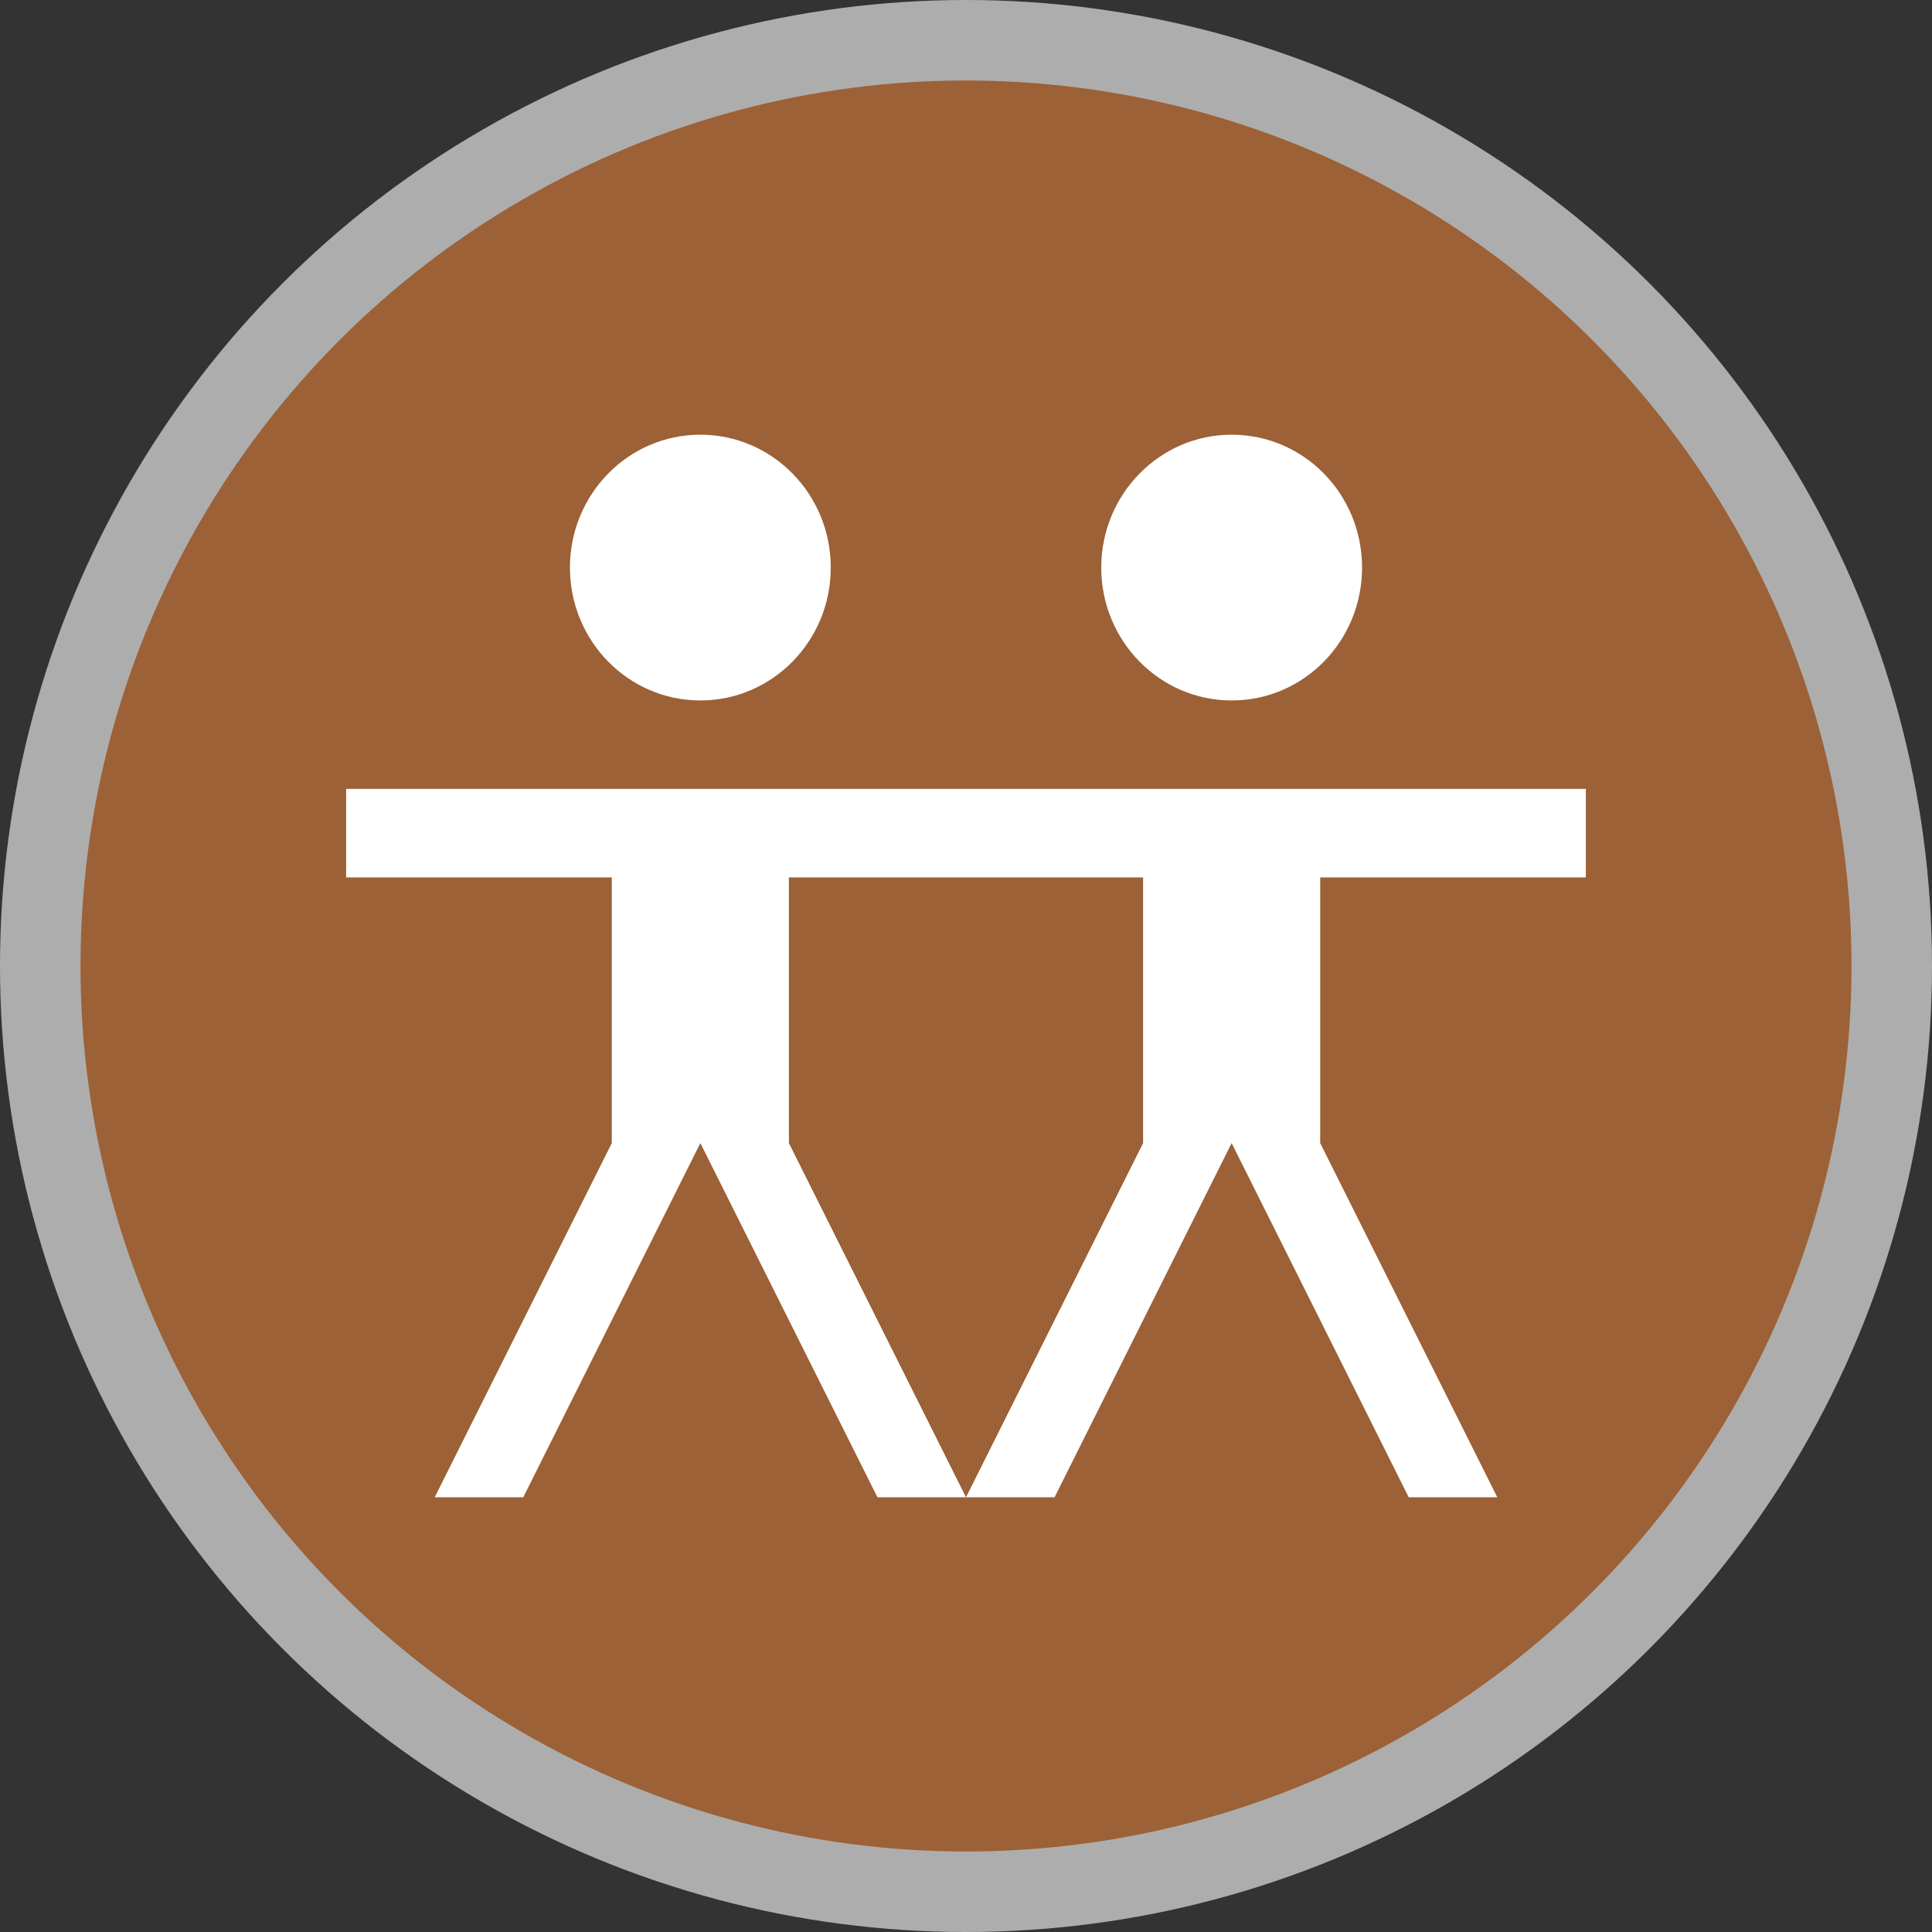
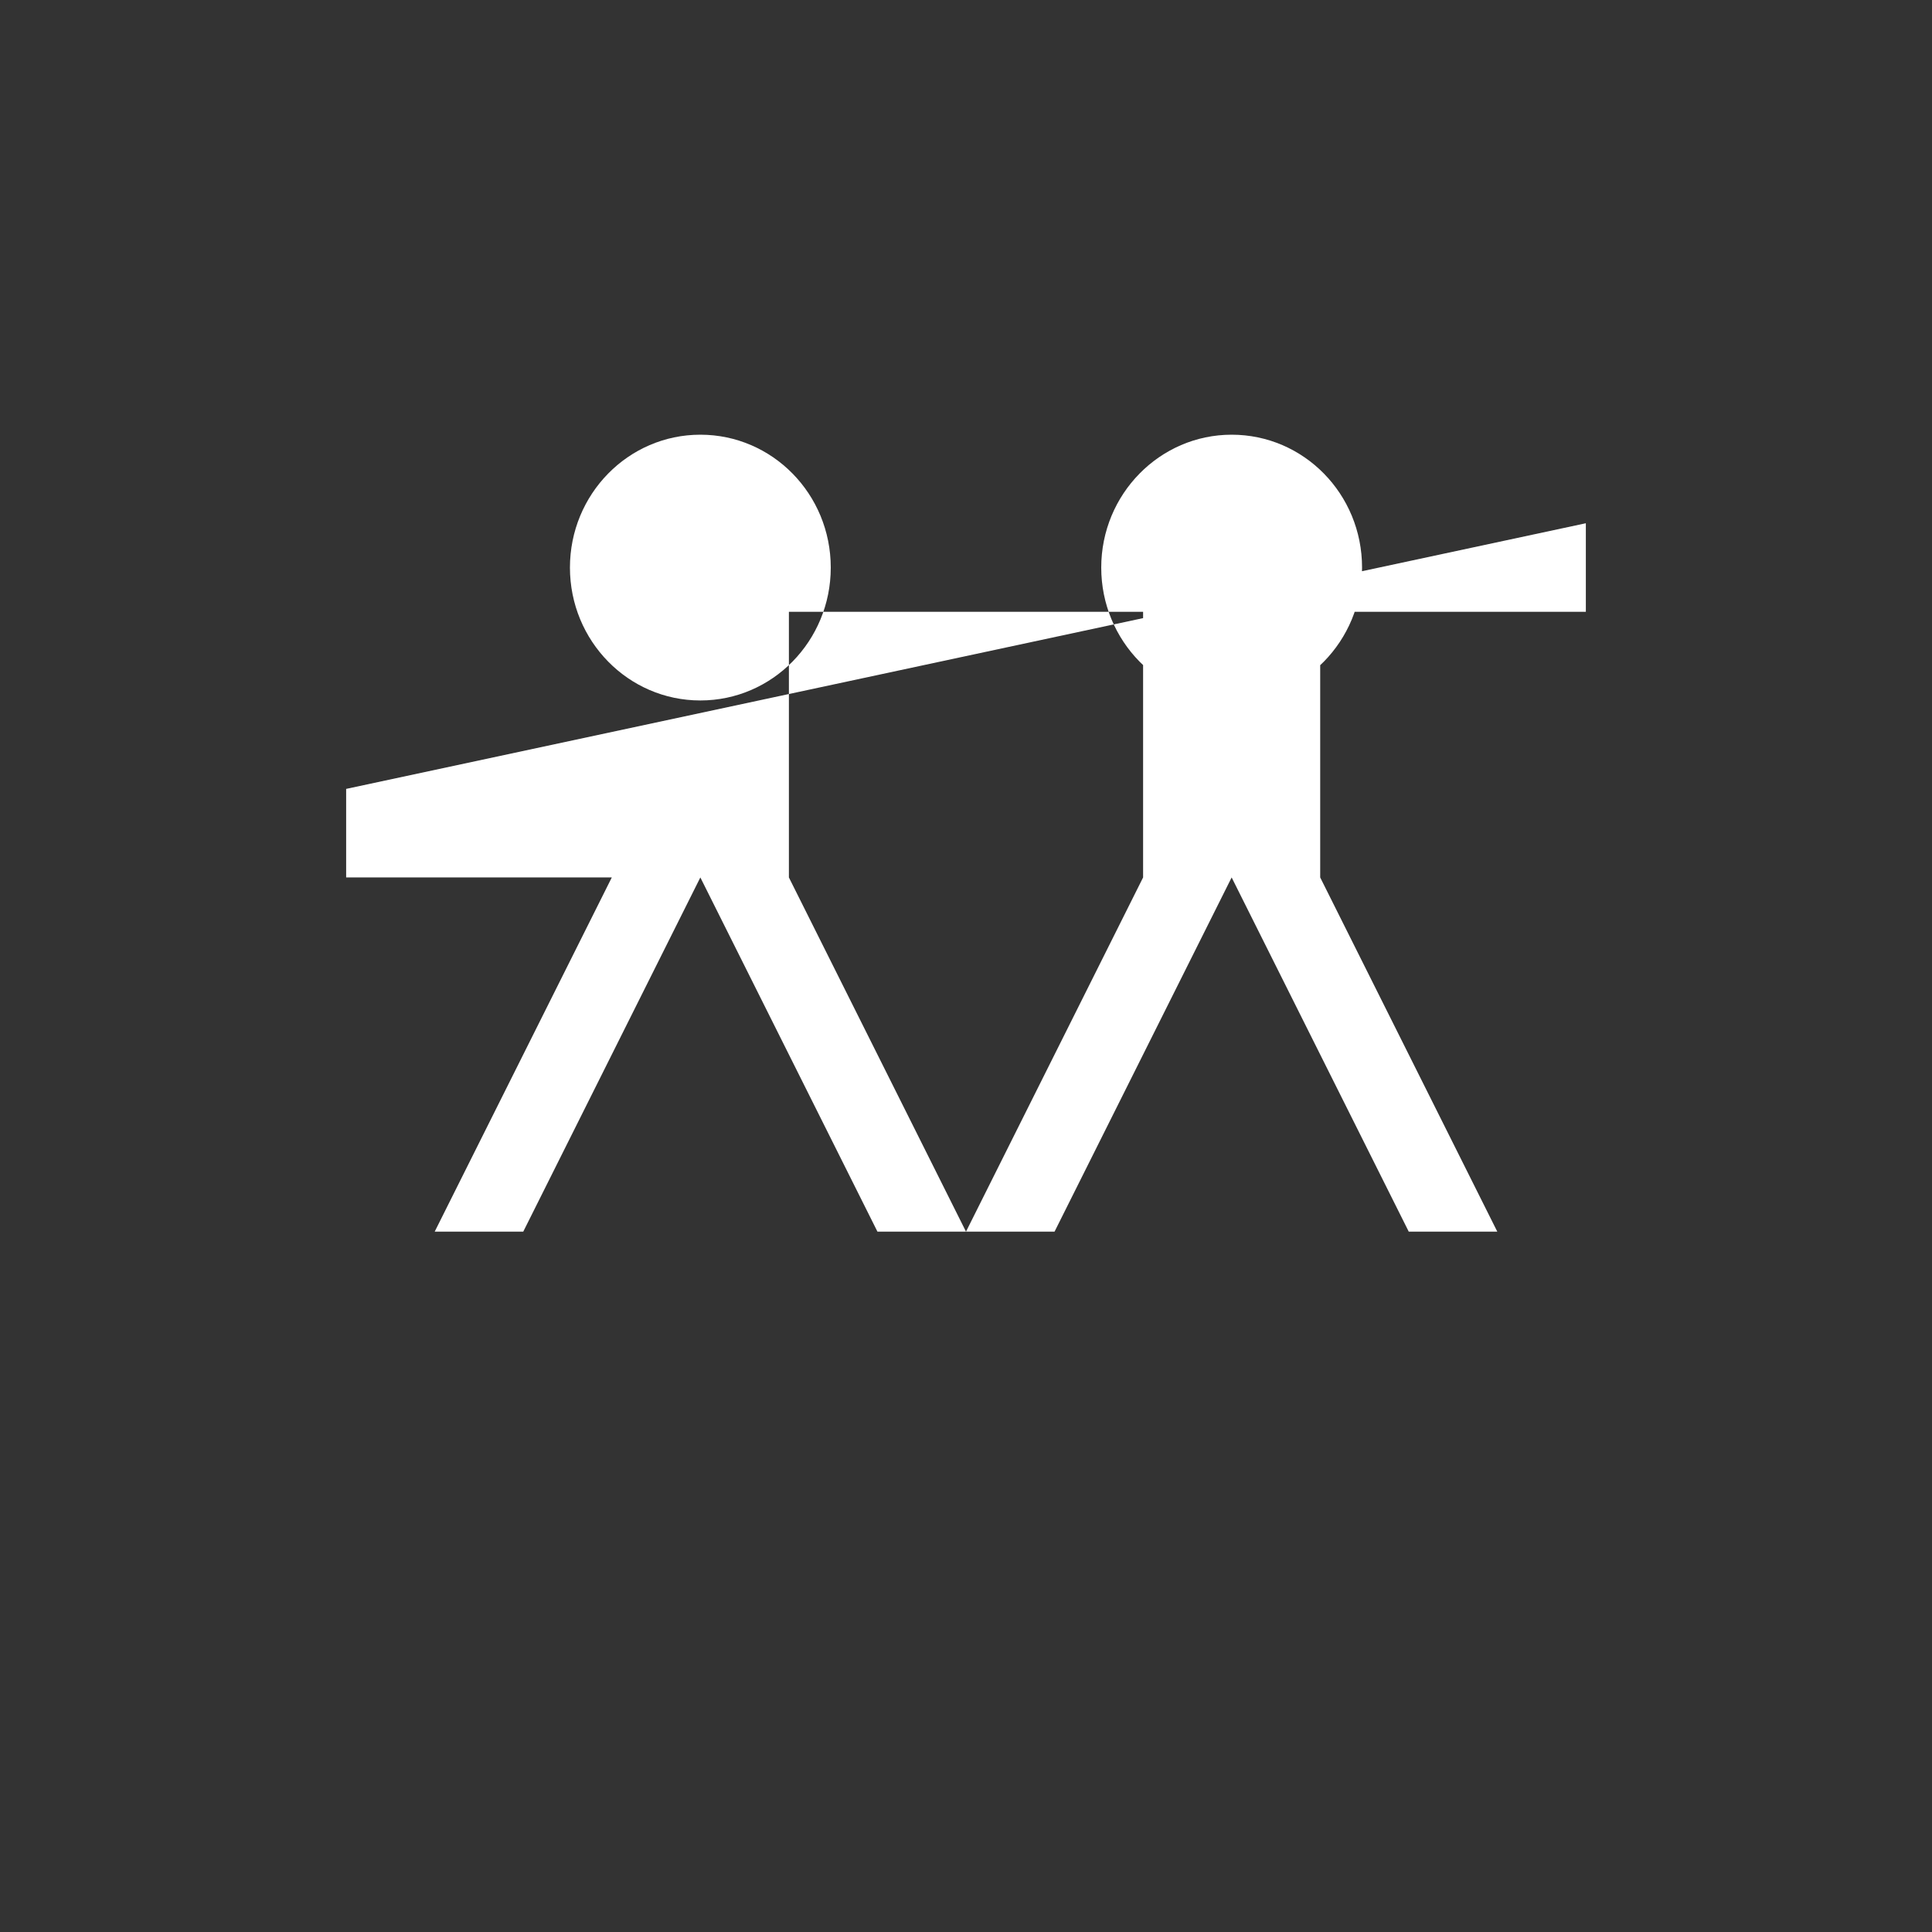
<svg xmlns="http://www.w3.org/2000/svg" width="18" height="18" version="1.1" viewBox="0 0 18 18">
  <rect x="0" y="0" width="18" height="18" fill="#333333" stroke="none" />
-   <circle cx="9" cy="9" r="9" fill="#fff" opacity=".6" />
-   <circle cx="9" cy="9" r="8.25" fill="#9C6136" />
-   <path d="m6.525 4.05c-0.672 0-1.215 0.555-1.215 1.238s0.543 1.238 1.215 1.238c0.67 0 1.215-0.553 1.215-1.238s-0.544-1.238-1.215-1.238zm4.95 0c-0.67 0-1.215 0.555-1.215 1.238s0.544 1.238 1.215 1.238c0.672 0 1.215-0.553 1.215-1.238s-0.543-1.238-1.215-1.238zm-8.25 3.3v0.825h2.475v2.475l-1.65 3.3h0.825l1.65-3.3 1.65 3.3h0.825l-1.65-3.3v-2.475h3.3v2.475l-1.65 3.3h0.825l1.65-3.3 1.65 3.3h0.825l-1.65-3.3v-2.475h2.475v-0.825z" fill="#fff" />
+   <path d="m6.525 4.05c-0.672 0-1.215 0.555-1.215 1.238s0.543 1.238 1.215 1.238c0.67 0 1.215-0.553 1.215-1.238s-0.544-1.238-1.215-1.238zm4.95 0c-0.67 0-1.215 0.555-1.215 1.238s0.544 1.238 1.215 1.238c0.672 0 1.215-0.553 1.215-1.238s-0.543-1.238-1.215-1.238zm-8.25 3.3v0.825h2.475l-1.65 3.3h0.825l1.65-3.3 1.65 3.3h0.825l-1.65-3.3v-2.475h3.3v2.475l-1.65 3.3h0.825l1.65-3.3 1.65 3.3h0.825l-1.65-3.3v-2.475h2.475v-0.825z" fill="#fff" />
</svg>